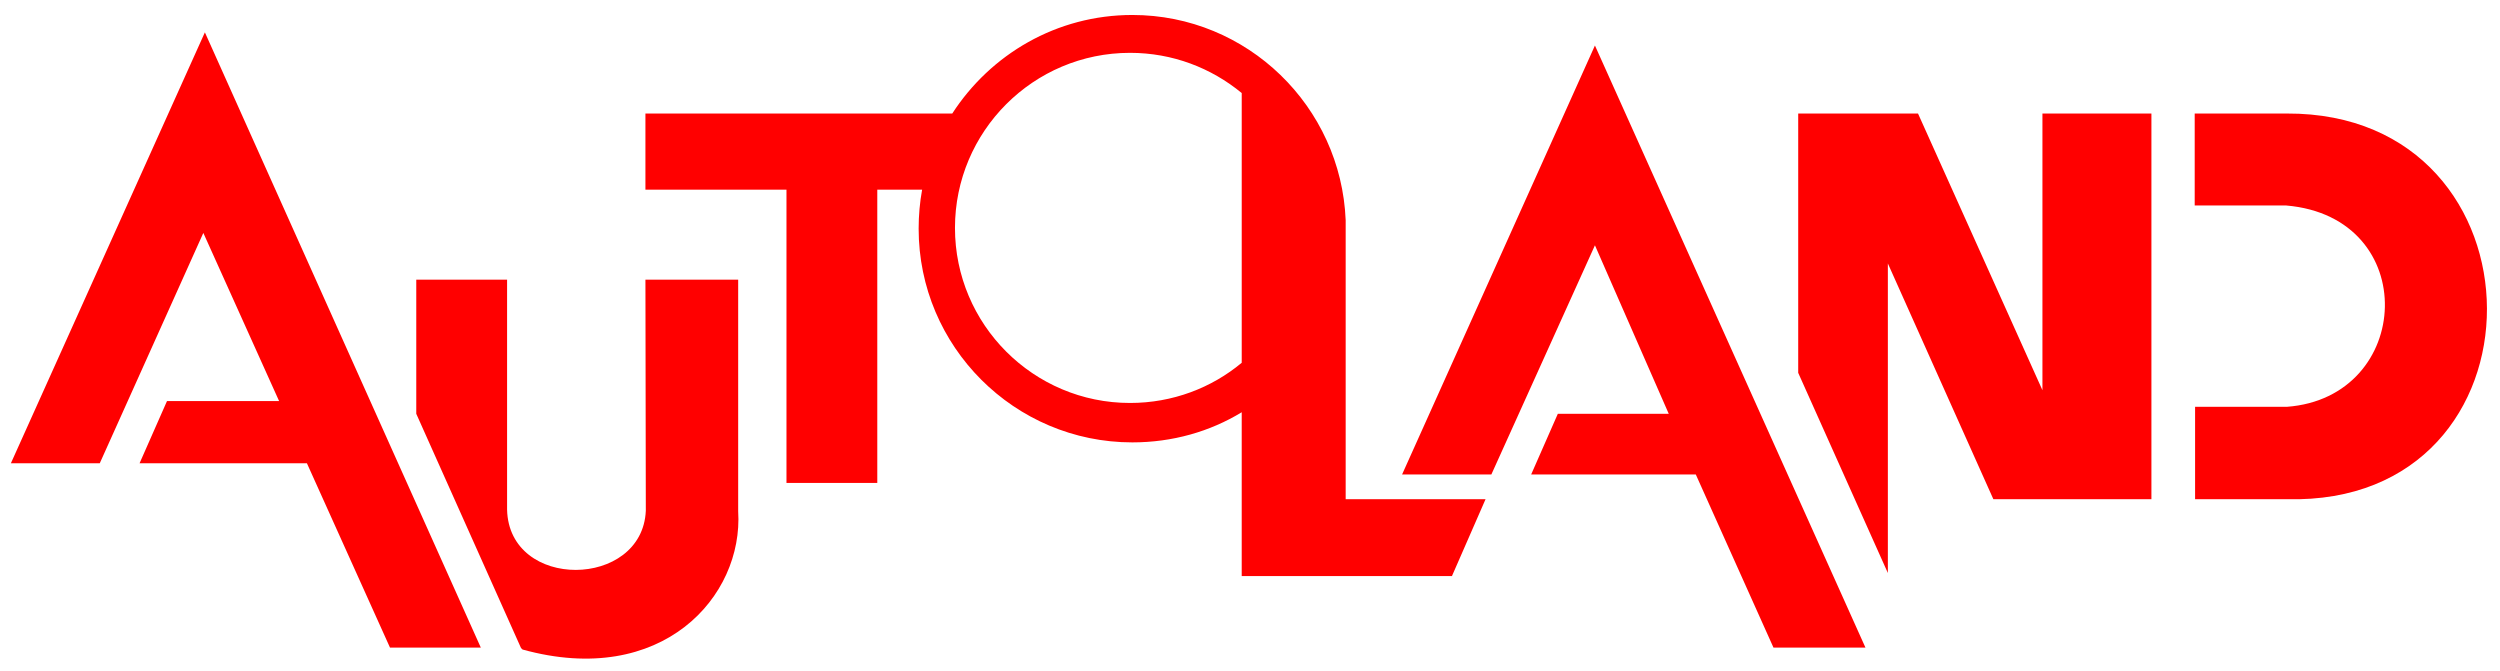
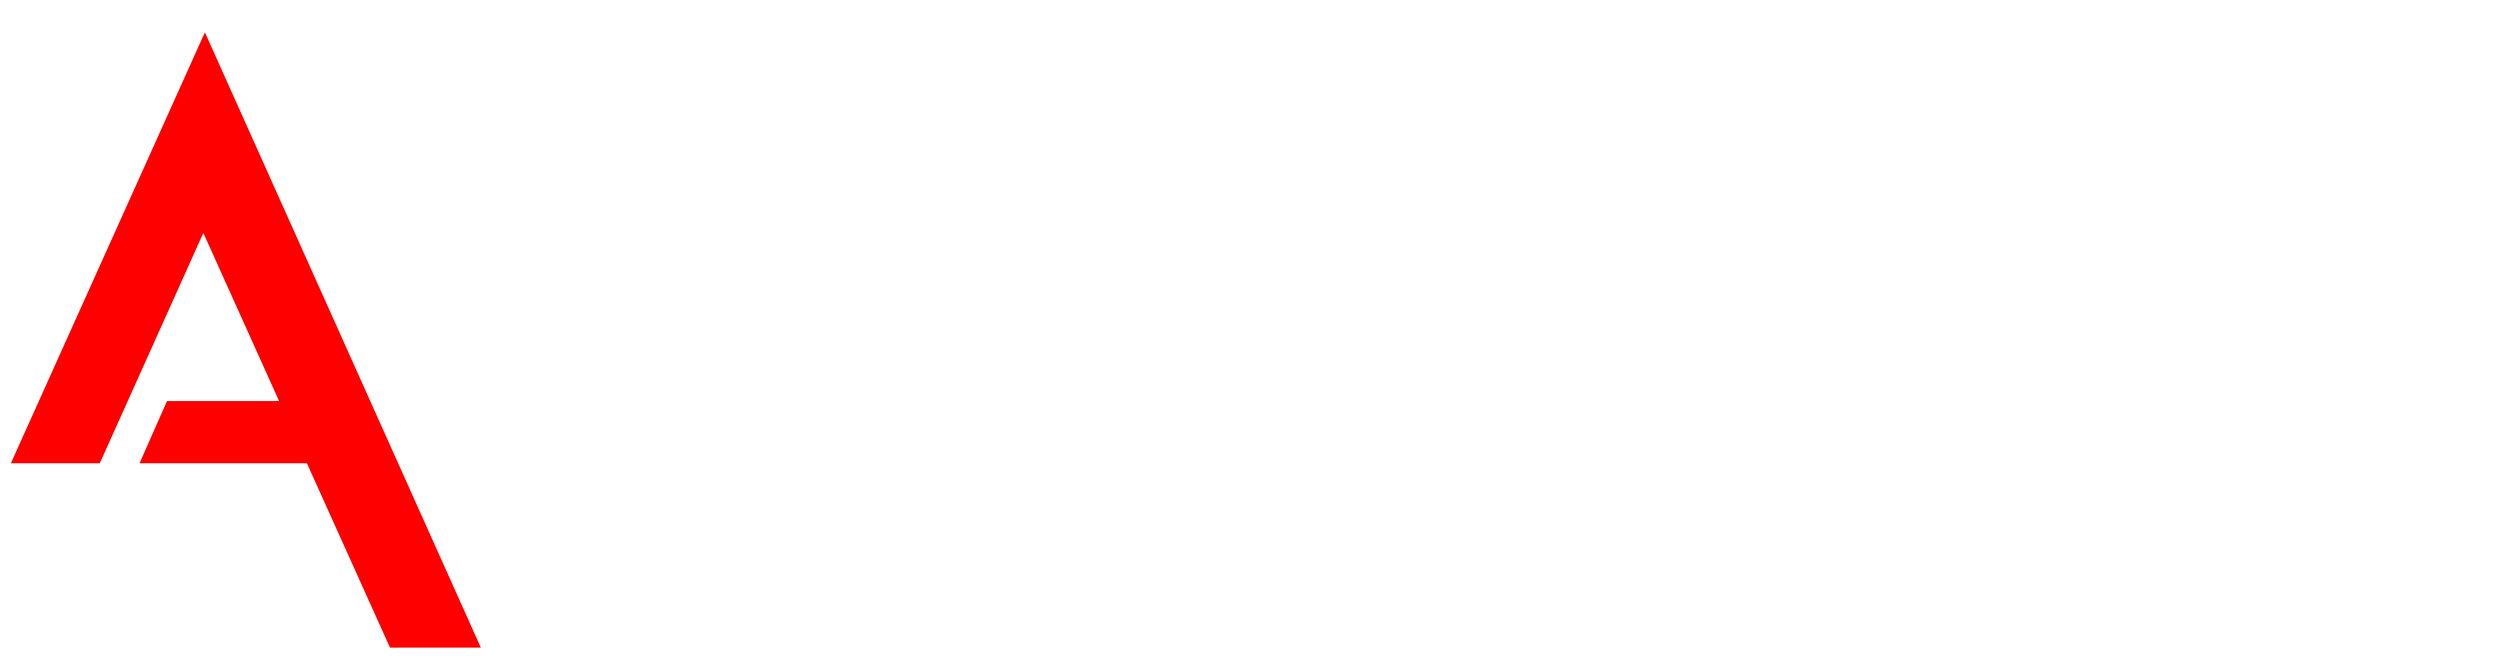
<svg xmlns="http://www.w3.org/2000/svg" version="1.1" id="Ebene_1" x="0px" y="0px" width="741px" height="199px" viewBox="41.445 202.14 741 199" enable-background="new 41.445 202.14 741 199" xml:space="preserve">
  <g>
-     <path fill="#f00" d="M440.302,350.101v-78.92c0-0.344,0-0.802,0-1.146c0-0.458,0-0.802,0-1.26v-1.26v-0.114   c-1.375-33.676-29.094-60.822-63.228-60.822c-22.45,0-42.037,11.683-53.377,29.208h-90.947v22.565h41.808v86.938h26.917v-86.938   h13.287c-0.688,3.78-1.031,7.674-1.031,11.569c0,34.936,28.406,63.342,63.342,63.342c11.913,0,23.023-3.207,32.416-8.934v48.564   h30.812h31.5l9.965-22.793H440.302L440.302,350.101z M409.491,309.667c-8.935,7.445-20.503,11.912-33.103,11.912   c-28.636,0-51.888-23.252-51.888-51.888c0-28.635,23.252-51.888,51.888-51.888c12.6,0,24.054,4.467,33.103,11.913v33.217V309.667   L409.491,309.667z" />
    <polygon fill="#f00" points="44.672,339.449 102.172,211.733 183.956,394.085 157.038,394.085 132.412,339.449 82.814,339.449   90.947,321.007 124.165,321.007 101.714,271.181 71.017,339.449  " />
-     <path fill="#f00" d="M164.827,324.787v-39.746h26.917v68.152c0.573,24.055,40.09,23.482,41.121,0.344l-0.115-68.496h27.49   v68.611c1.604,25.314-22.565,52.461-63.915,41.006l-0.229-0.229l-0.229-0.229L164.827,324.787L164.827,324.787z" />
-     <polygon fill="#f00" points="601.005,371.978 574.433,312.646 574.433,235.787 609.941,235.787 646.824,317.8 646.824,235.787   679.125,235.787 679.125,350.101 632.277,350.101 601.005,280.229  " />
-     <path fill="#f00" d="M692.068,350.101v-27.377h27.146c37.57-2.748,40.09-56.24-0.115-59.676h-27.146v-27.261h27.262   c78.805-0.344,79.492,116.375,0,114.314H692.068L692.068,350.101z" />
-     <polygon fill="#f00" points="457.025,342.769 514.183,215.627 594.363,394.085 567.101,394.085 544.078,342.769   495.283,342.769 503.187,324.787 536.06,324.787 514.183,274.846 483.486,342.769  " />
  </g>
</svg>